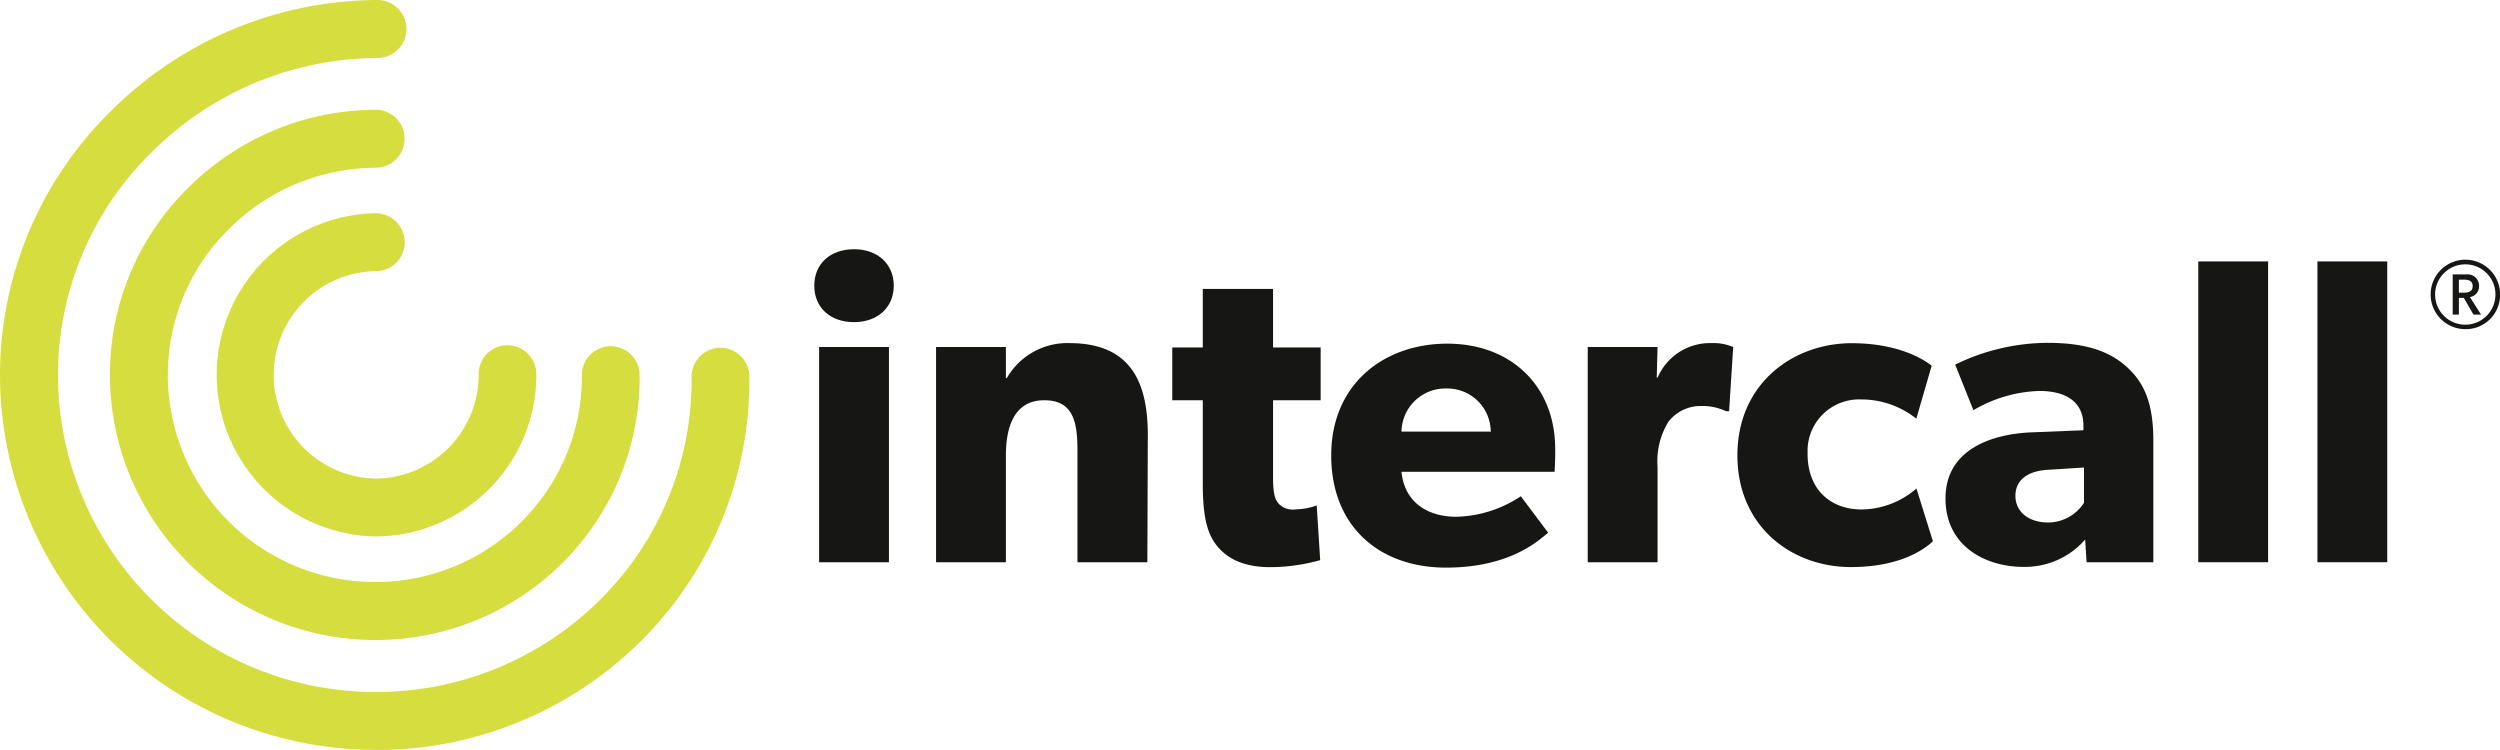
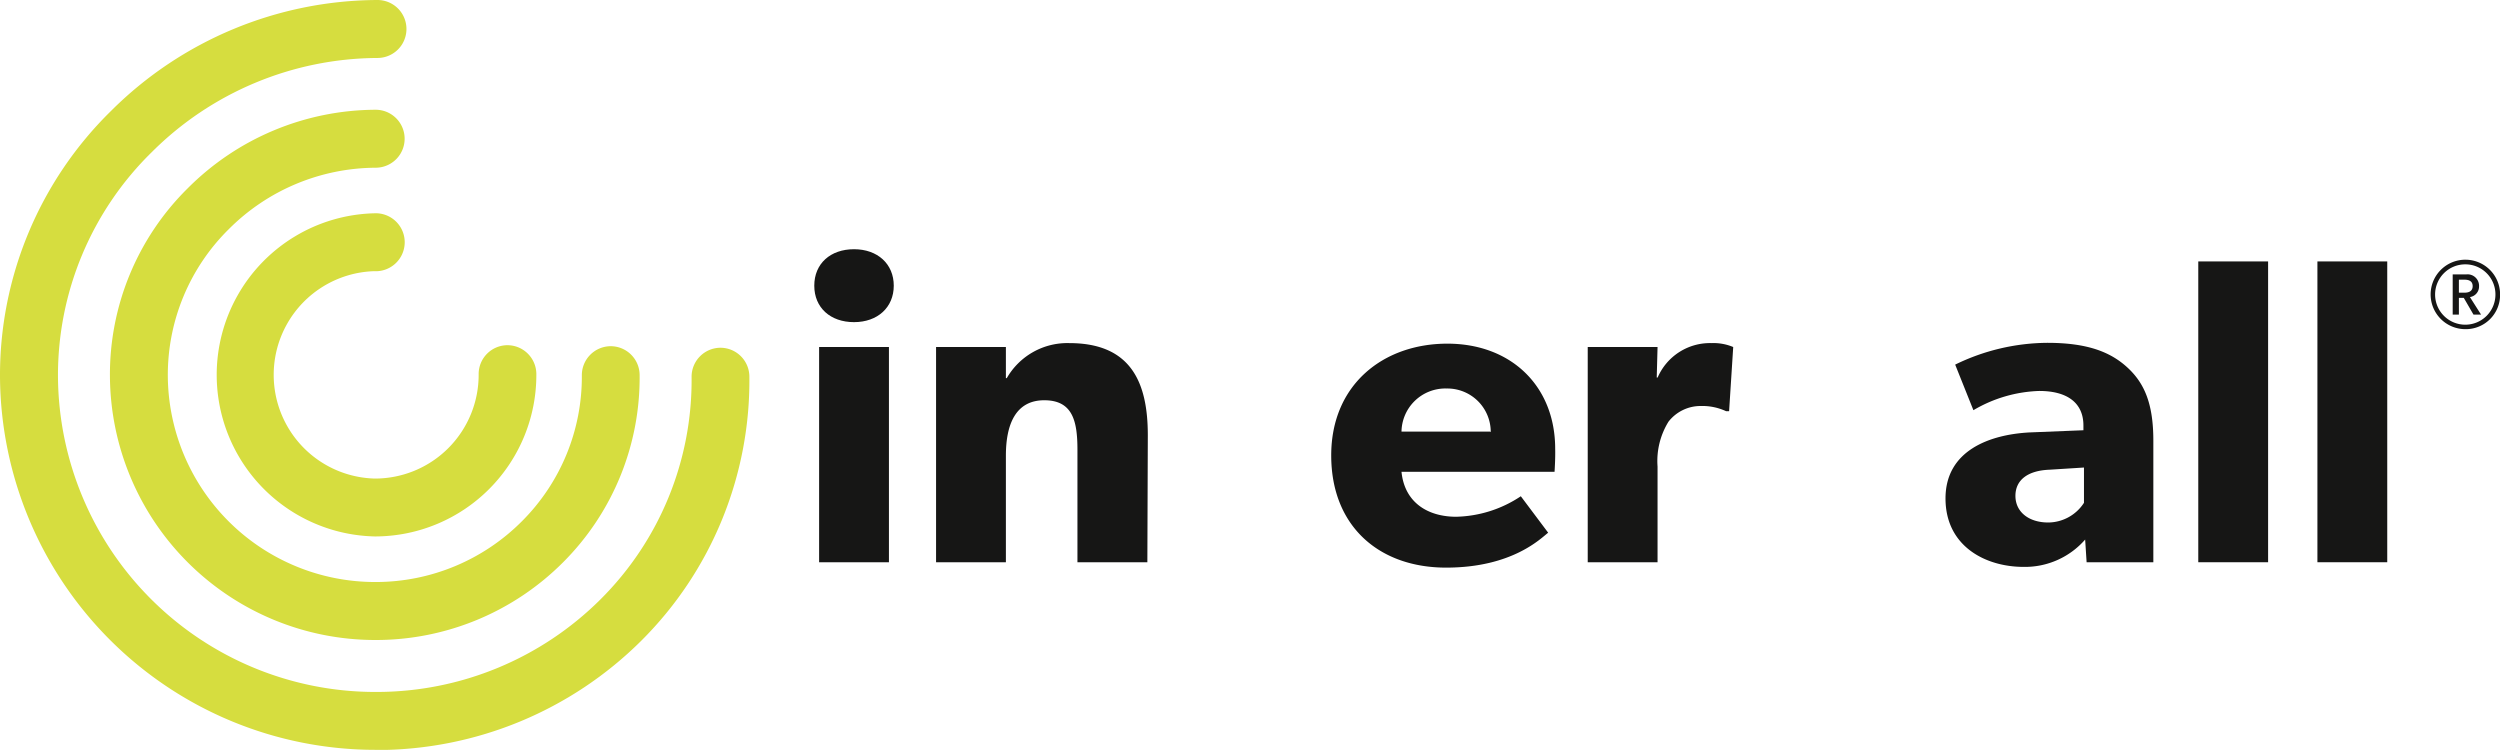
<svg xmlns="http://www.w3.org/2000/svg" id="Layer_1" data-name="Layer 1" viewBox="0 0 274.26 82.26">
  <defs>
    <style>.cls-1{fill:#161615;}.cls-2{fill:#d6dd3f;}</style>
  </defs>
  <g id="Group_128" data-name="Group 128">
    <g id="Group_122" data-name="Group 122">
      <path id="Path_213" data-name="Path 213" class="cls-1" d="M97.94,36.58c-2.59,0-4.36-1.58-4.36-4s1.77-4,4.36-4,4.36,1.62,4.36,4S100.53,36.58,97.94,36.58Zm3.83,26.34H94.11V39.31h7.66Z" transform="translate(-4.25 -1.24)" />
      <path id="Path_214" data-name="Path 214" class="cls-1" d="M130.12,62.92h-7.67V50.61c0-3.11-.48-5.46-3.64-5.46s-4.21,2.68-4.21,6.08V62.92h-7.66V39.31h7.66l0,3.41h.1a7.66,7.66,0,0,1,6.85-3.84c6.85,0,8.62,4.41,8.62,10.11Z" transform="translate(-4.25 -1.24)" />
-       <path id="Path_215" data-name="Path 215" class="cls-1" d="M149.13,45.15h-5.22v8.48c0,2,.28,2.49.67,2.92a2.16,2.16,0,0,0,1.82.57,7.26,7.26,0,0,0,2.3-.43l.38,6a20.63,20.63,0,0,1-5.46.77c-2.73,0-4.55-.81-5.75-2.2s-1.67-3.35-1.67-7V45.15h-3.35V39.36h3.35V32.94h7.71v6.42h5.22Z" transform="translate(-4.25 -1.24)" />
      <path id="Path_216" data-name="Path 216" class="cls-1" d="M174.79,53H158c.34,3.4,2.92,4.93,6,4.93a13.28,13.28,0,0,0,7.09-2.25l3,4c-.76.57-3.88,3.83-11.2,3.83s-12.6-4.51-12.6-12.31,5.75-12.26,12.74-12.26,11.83,4.65,11.83,11.54C174.89,51.57,174.79,53,174.79,53Zm-7-4.36A4.76,4.76,0,0,0,163,43.86h-.06A4.81,4.81,0,0,0,158,48.59h9.72Z" transform="translate(-4.25 -1.24)" />
      <path id="Path_217" data-name="Path 217" class="cls-1" d="M193.94,46.35h-.33a6.19,6.19,0,0,0-2.78-.57,4.46,4.46,0,0,0-3.54,1.72,8.22,8.22,0,0,0-1.2,4.93V62.92h-7.66V39.31h7.66L186,42.66h.1A6.25,6.25,0,0,1,192,38.88a5.58,5.58,0,0,1,2.39.43Z" transform="translate(-4.25 -1.24)" />
-       <path id="Path_218" data-name="Path 218" class="cls-1" d="M216.3,60.62c-.24.19-2.73,2.83-9,2.83-6.46,0-12.45-4.41-12.45-12.26s6.08-12.3,12.55-12.3c6,0,8.76,2.48,8.76,2.48l-1.68,5.8a9.7,9.7,0,0,0-6.08-2.11,5.65,5.65,0,0,0-5.85,5.43c0,.18,0,.37,0,.56,0,3.73,2.35,6.08,5.94,6.08a9.29,9.29,0,0,0,6-2.3Z" transform="translate(-4.25 -1.24)" />
      <path id="Path_219" data-name="Path 219" class="cls-1" d="M240.48,62.92h-7.32L233,60.43a8.76,8.76,0,0,1-6.75,3c-4.17,0-8.57-2.25-8.57-7.51s4.84-7,9.19-7.24l5.94-.24v-.52c0-2.49-1.78-3.79-4.84-3.79a15.1,15.1,0,0,0-7.23,2.11l-2-5a23.32,23.32,0,0,1,10.11-2.39c4.4,0,6.94,1,8.81,2.73s2.82,4,2.82,8Zm-7.61-10.39-3.79.24c-2.34.09-3.73,1.1-3.73,2.87s1.48,2.92,3.59,2.92a4.7,4.7,0,0,0,3.93-2.16Z" transform="translate(-4.25 -1.24)" />
      <path id="Path_220" data-name="Path 220" class="cls-1" d="M253.07,62.92h-7.66v-33h7.66Z" transform="translate(-4.25 -1.24)" />
      <path id="Path_221" data-name="Path 221" class="cls-1" d="M266.14,62.92h-7.66v-33h7.66Z" transform="translate(-4.25 -1.24)" />
    </g>
    <g id="Group_126" data-name="Group 126">
      <g id="Group_123" data-name="Group 123">
        <path id="Path_222" data-name="Path 222" class="cls-2" d="M45.38,60.09a17.73,17.73,0,0,1-.09-35.45h0a3.18,3.18,0,1,1,0,6.35,11.38,11.38,0,0,0,.06,22.75h0A11.38,11.38,0,0,0,56.76,42.31h0a3.17,3.17,0,0,1,3.15-3.2h0a3.18,3.18,0,0,1,3.18,3.16A17.72,17.72,0,0,1,45.48,60.09Z" transform="translate(-4.25 -1.24)" />
      </g>
      <g id="Group_124" data-name="Group 124">
        <path id="Path_223" data-name="Path 223" class="cls-2" d="M45.38,71.45A29.11,29.11,0,0,1,16.31,42.52,28.7,28.7,0,0,1,24.84,21.9a29.25,29.25,0,0,1,20.62-8.62h0a3.18,3.18,0,0,1,0,6.36A22.92,22.92,0,0,0,29.33,26.4a22.46,22.46,0,0,0-6.67,16.09,22.75,22.75,0,0,0,22.72,22.6h.13a22.63,22.63,0,0,0,16-6.67,22.38,22.38,0,0,0,6.57-16,3.18,3.18,0,0,1,3.16-3.2h0a3.18,3.18,0,0,1,3.18,3.16A28.65,28.65,0,0,1,66.05,62.9a29,29,0,0,1-20.51,8.55Z" transform="translate(-4.25 -1.24)" />
      </g>
      <g id="Group_125" data-name="Group 125">
        <path id="Path_224" data-name="Path 224" class="cls-2" d="M45.39,83.5A41.19,41.19,0,0,1,4.25,42.58,40.59,40.59,0,0,1,16.42,13.42,41.61,41.61,0,0,1,45.66,1.24h0a3.18,3.18,0,1,1,0,6.36A35.28,35.28,0,0,0,20.9,17.93,34.24,34.24,0,0,0,10.61,42.55a34.82,34.82,0,0,0,34.78,34.6h.18A34.8,34.8,0,0,0,70.12,67a33.91,33.91,0,0,0,10-24.42,3.18,3.18,0,0,1,3.16-3.19h0a3.18,3.18,0,0,1,3.18,3.16A40.27,40.27,0,0,1,74.61,71.52a41.14,41.14,0,0,1-29,12Z" transform="translate(-4.25 -1.24)" />
      </g>
    </g>
    <g id="Group_127" data-name="Group 127">
      <path id="Path_225" data-name="Path 225" class="cls-1" d="M274.7,37.35a3.81,3.81,0,1,1,3.82-3.81,3.76,3.76,0,0,1-3.72,3.81Zm0-7.11a3.31,3.31,0,1,0,3.31,3.3,3.3,3.3,0,0,0-3.31-3.3Zm1.73,5.51h-.83l-1.06-1.83H274v1.83h-.68V31.34h1.52a1.26,1.26,0,0,1,1.37,1.17.34.34,0,0,1,0,.1,1.17,1.17,0,0,1-1,1.22Zm-1.84-3.83H274v1.43h.59c.47,0,.92-.14.92-.72S275.06,31.92,274.59,31.92Z" transform="translate(-4.25 -1.24)" />
    </g>
  </g>
</svg>